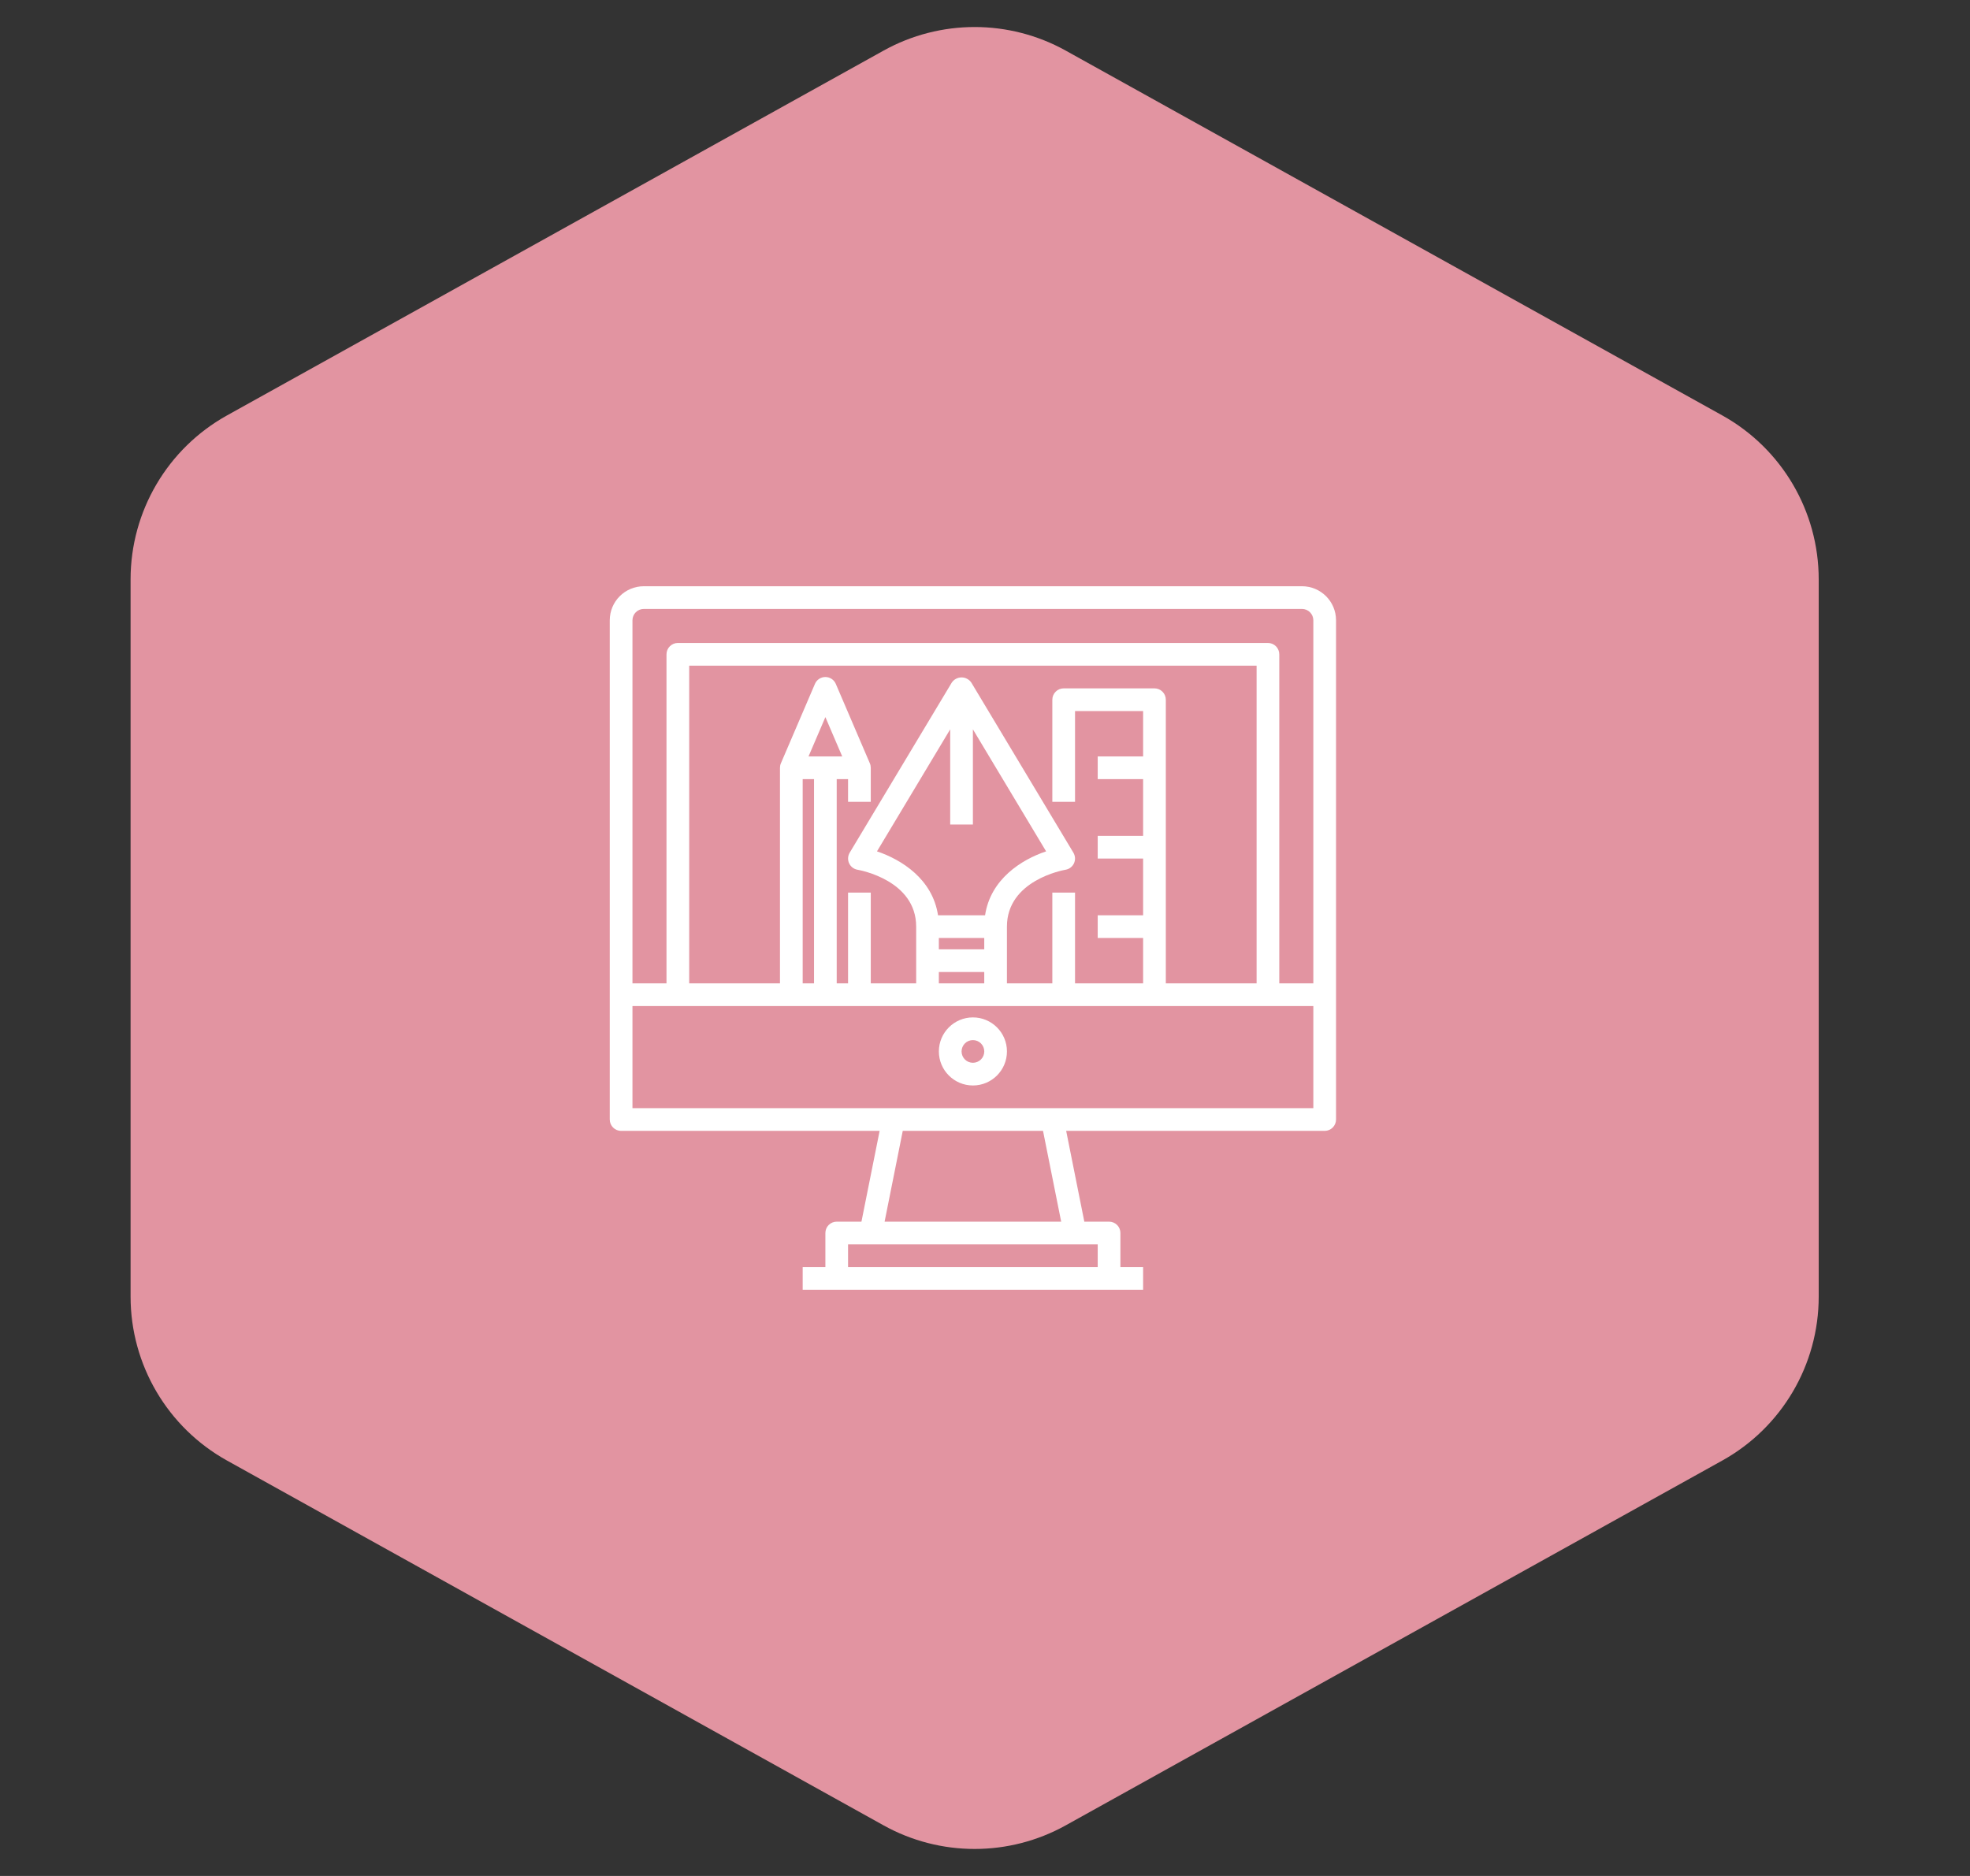
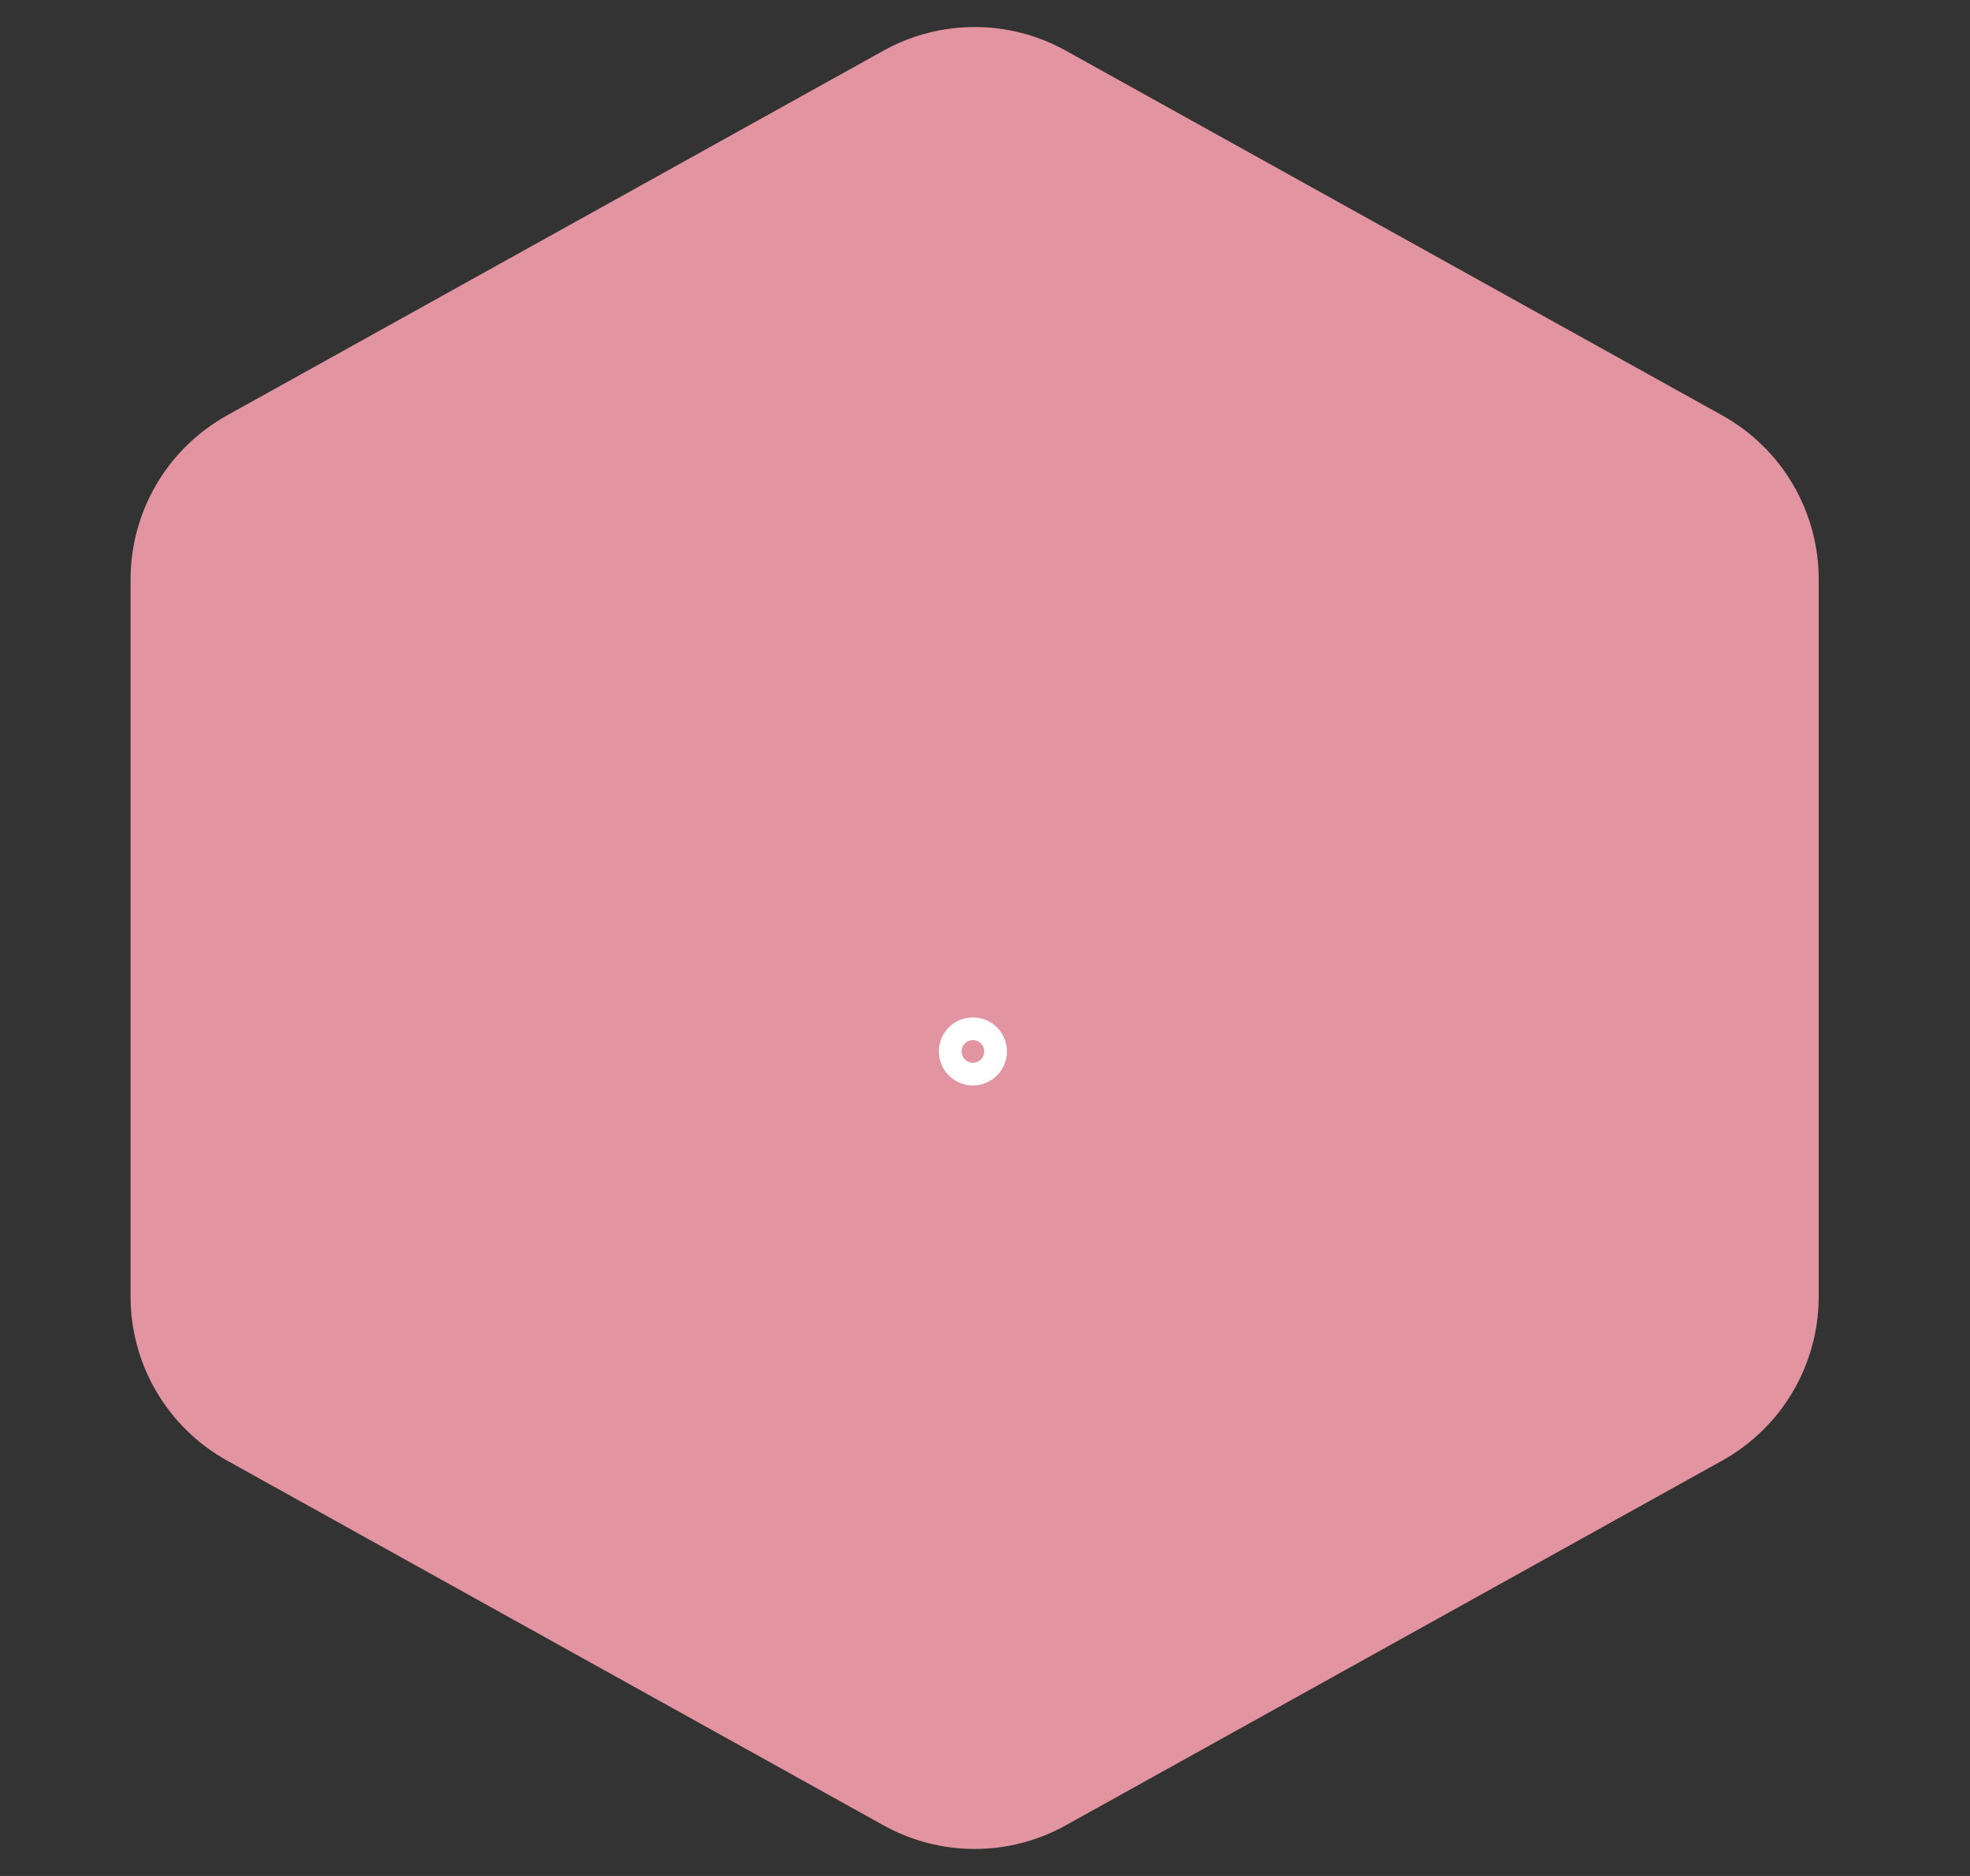
<svg xmlns="http://www.w3.org/2000/svg" width="84" height="80" viewBox="0 0 84 80" fill="none">
  <rect x="0" y="0" width="84" height="80" fill="#333333" stroke="none" />
  <path d="M37.673 2.159C40.089 0.817 43.028 0.817 45.444 2.159L73.435 17.714C75.975 19.125 77.549 21.802 77.549 24.707V55.294C77.549 58.199 75.975 60.875 73.435 62.286L45.444 77.841C43.028 79.184 40.089 79.184 37.673 77.841L9.682 62.286C7.143 60.875 5.568 58.199 5.568 55.294V24.707C5.568 21.802 7.143 19.125 9.682 17.714L37.673 2.159Z" fill="#E294A1" />
-   <path d="M55.516 25H27.452C26.65 25 26 25.65 26 26.452V47.742C26 47.87 26.051 47.993 26.142 48.084C26.233 48.175 26.355 48.226 26.484 48.226H37.507L36.732 52.097H35.677C35.549 52.097 35.426 52.148 35.335 52.239C35.245 52.329 35.194 52.452 35.194 52.581V54.032H34.226V55H48.742V54.032H47.774V52.581C47.774 52.452 47.723 52.329 47.633 52.239C47.542 52.148 47.419 52.097 47.29 52.097H46.235L45.461 48.226H56.484C56.612 48.226 56.735 48.175 56.826 48.084C56.917 47.993 56.968 47.87 56.968 47.742V26.452C56.968 25.65 56.318 25 55.516 25ZM45.839 53.065H46.806V54.032H36.161V53.065H45.839ZM37.719 52.097L38.493 48.226H44.474L45.248 52.097H37.719ZM56 47.258H26.968V42.903H56V47.258ZM49.226 29.355H45.355C45.227 29.355 45.103 29.406 45.013 29.497C44.922 29.587 44.871 29.71 44.871 29.839V34.194H45.839V30.323H48.742V32.258H46.806V33.226H48.742V35.645H46.806V36.613H48.742V39.032H46.806V40H48.742V41.935H45.839V38.065H44.871V41.935H42.935V39.516C42.935 37.541 45.334 37.107 45.434 37.09C45.512 37.077 45.585 37.045 45.648 36.997C45.711 36.95 45.761 36.887 45.794 36.816C45.827 36.744 45.842 36.666 45.838 36.587C45.833 36.508 45.81 36.432 45.77 36.364L41.415 29.106C41.368 29.039 41.307 28.984 41.234 28.946C41.162 28.907 41.082 28.888 41 28.888C40.918 28.888 40.838 28.907 40.766 28.946C40.693 28.984 40.632 29.039 40.585 29.106L36.23 36.364C36.19 36.432 36.167 36.508 36.162 36.587C36.158 36.665 36.173 36.744 36.206 36.815C36.239 36.887 36.289 36.949 36.351 36.997C36.414 37.045 36.487 37.077 36.564 37.09C36.666 37.107 39.065 37.541 39.065 39.516V41.935H37.129V38.065H36.161V41.935H35.677V33.226H36.161V34.194H37.129V32.742C37.129 32.676 37.116 32.611 37.09 32.551L35.638 29.164C35.601 29.077 35.539 29.003 35.46 28.951C35.381 28.899 35.288 28.871 35.194 28.871C35.099 28.871 35.006 28.899 34.927 28.951C34.848 29.003 34.786 29.077 34.749 29.164L33.297 32.551C33.271 32.611 33.258 32.676 33.258 32.742V41.935H29.387V28.387H53.581V41.935H49.71V29.839C49.71 29.71 49.659 29.587 49.568 29.497C49.477 29.406 49.354 29.355 49.226 29.355ZM40.032 40.484V40H41.968V40.484H40.032ZM41.968 41.452V41.935H40.032V41.452H41.968ZM39.997 39.032C39.765 37.493 38.448 36.661 37.394 36.306L40.516 31.102V35.161H41.484V31.102L44.606 36.306C43.551 36.659 42.235 37.493 42.003 39.032H39.997ZM34.475 32.258L35.194 30.581L35.912 32.258H34.475ZM34.71 33.226V41.935H34.226V33.226H34.71ZM56 41.935H54.548V27.903C54.548 27.775 54.497 27.652 54.407 27.561C54.316 27.47 54.193 27.419 54.065 27.419H28.903C28.775 27.419 28.652 27.47 28.561 27.561C28.47 27.652 28.419 27.775 28.419 27.903V41.935H26.968V26.452C26.968 26.323 27.019 26.2 27.11 26.11C27.2 26.019 27.323 25.968 27.452 25.968H55.516C55.645 25.968 55.767 26.019 55.858 26.11C55.949 26.2 56 26.323 56 26.452V41.935Z" fill="white" />
  <path d="M41.485 43.387C40.683 43.387 40.033 44.037 40.033 44.838C40.033 45.64 40.683 46.29 41.485 46.29C42.286 46.29 42.936 45.64 42.936 44.838C42.936 44.037 42.286 43.387 41.485 43.387ZM41.485 45.322C41.356 45.322 41.233 45.271 41.143 45.181C41.052 45.09 41.001 44.967 41.001 44.838C41.001 44.71 41.052 44.587 41.143 44.496C41.233 44.405 41.356 44.355 41.485 44.355C41.613 44.355 41.736 44.405 41.827 44.496C41.918 44.587 41.969 44.71 41.969 44.838C41.969 44.967 41.918 45.09 41.827 45.181C41.736 45.271 41.613 45.322 41.485 45.322Z" fill="white" />
</svg>